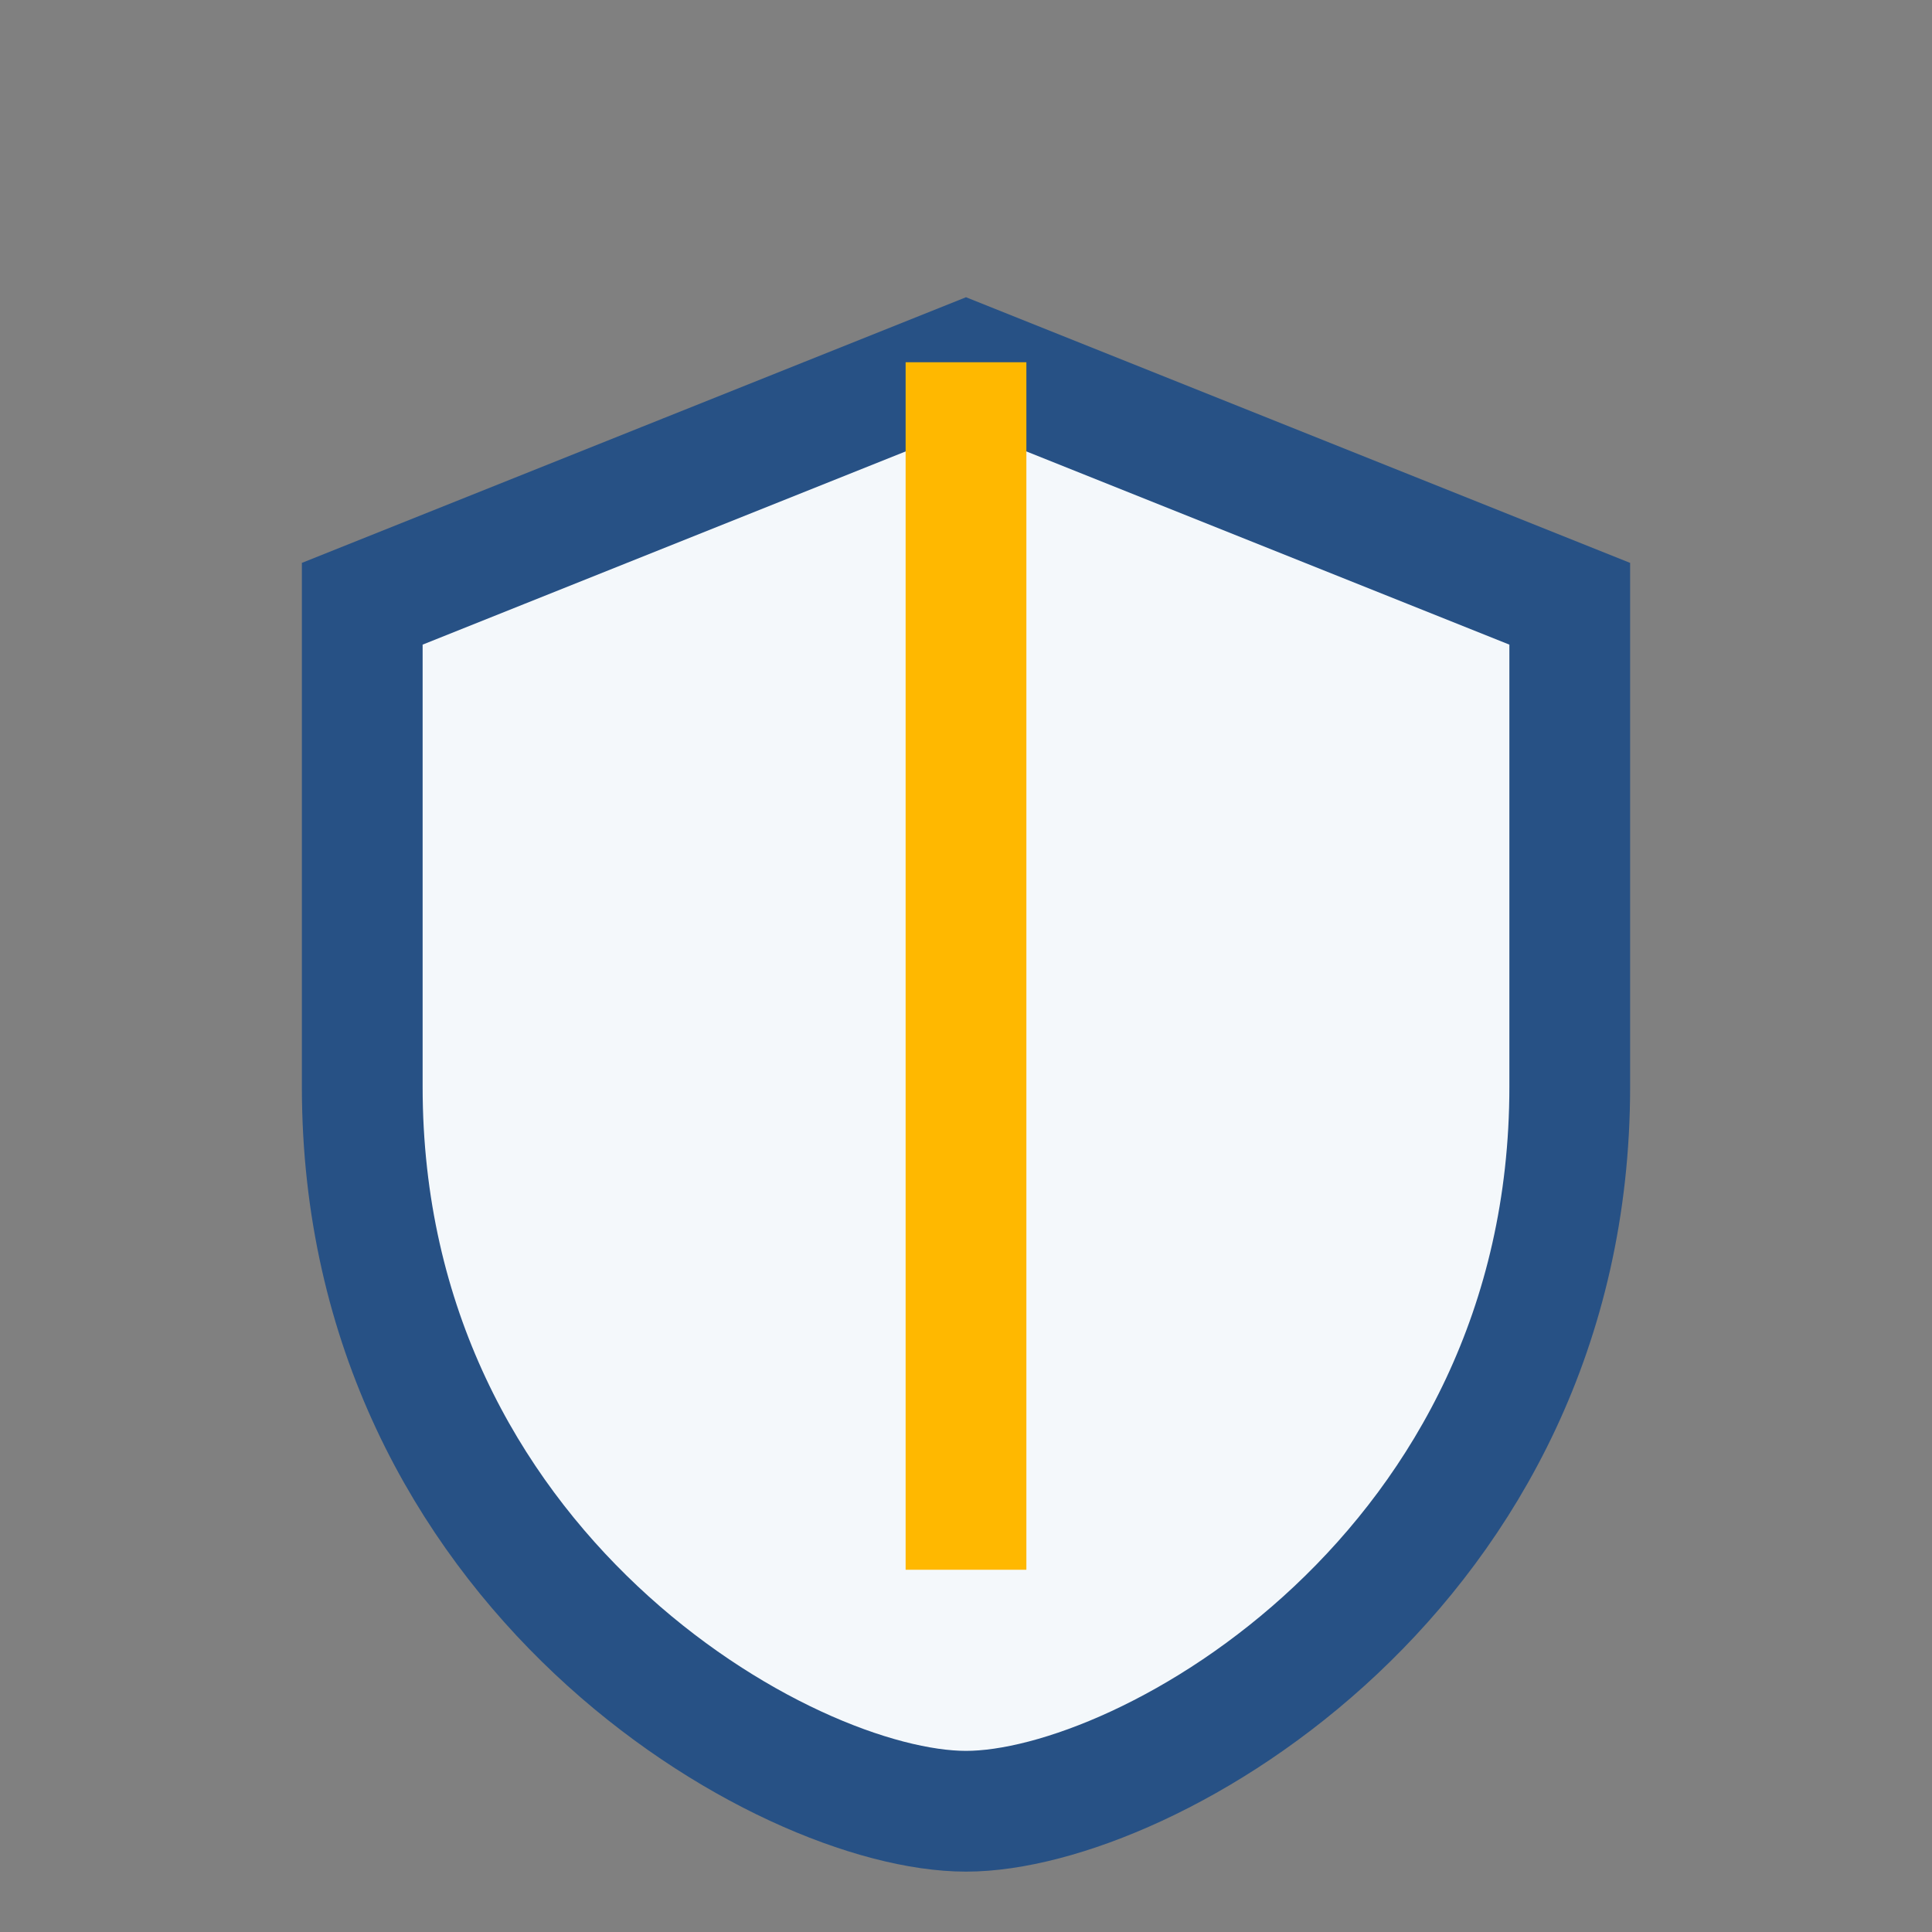
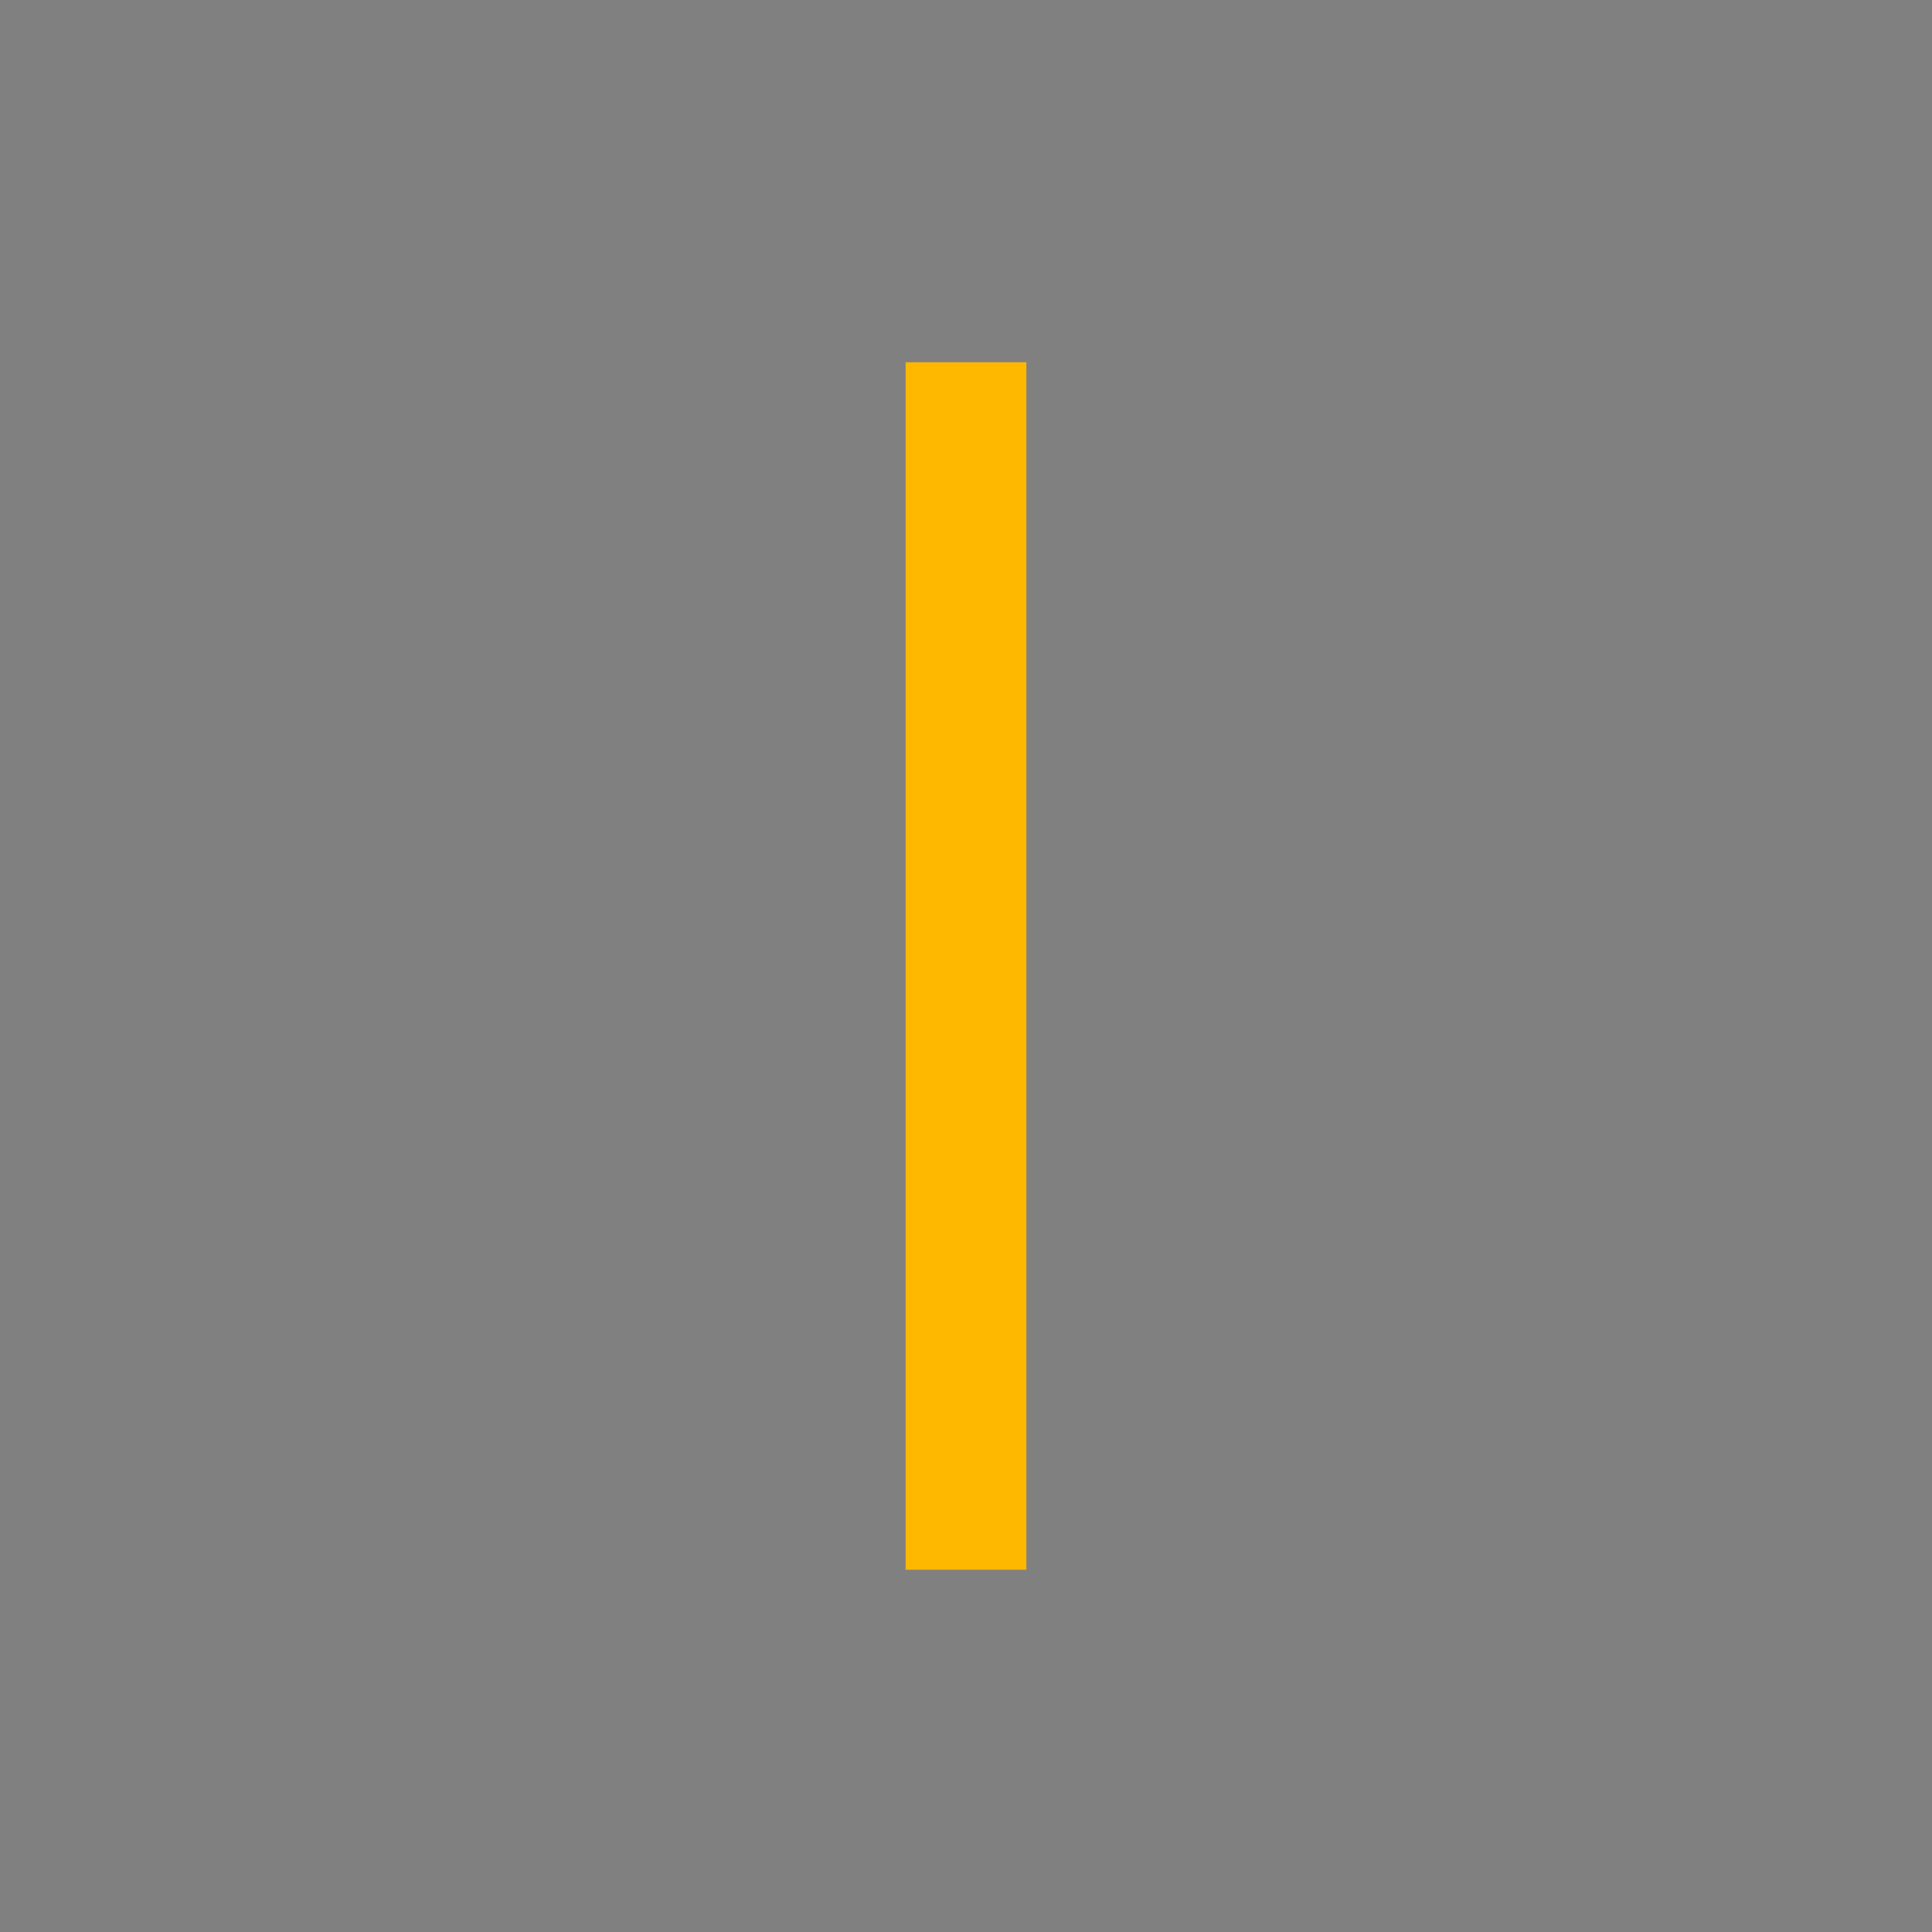
<svg xmlns="http://www.w3.org/2000/svg" width="32" height="32" viewBox="0 0 32 32">
  <rect x="0" y="0" width="32" height="32" fill="#808080" stroke="none" />
-   <path d="M16 6l10 4v8c0 8-7 12-10 12s-10-4-10-12V10z" fill="#F4F8FB" stroke="#275185" stroke-width="2" />
  <path d="M16 6v20" stroke="#FFB800" stroke-width="2" />
</svg>